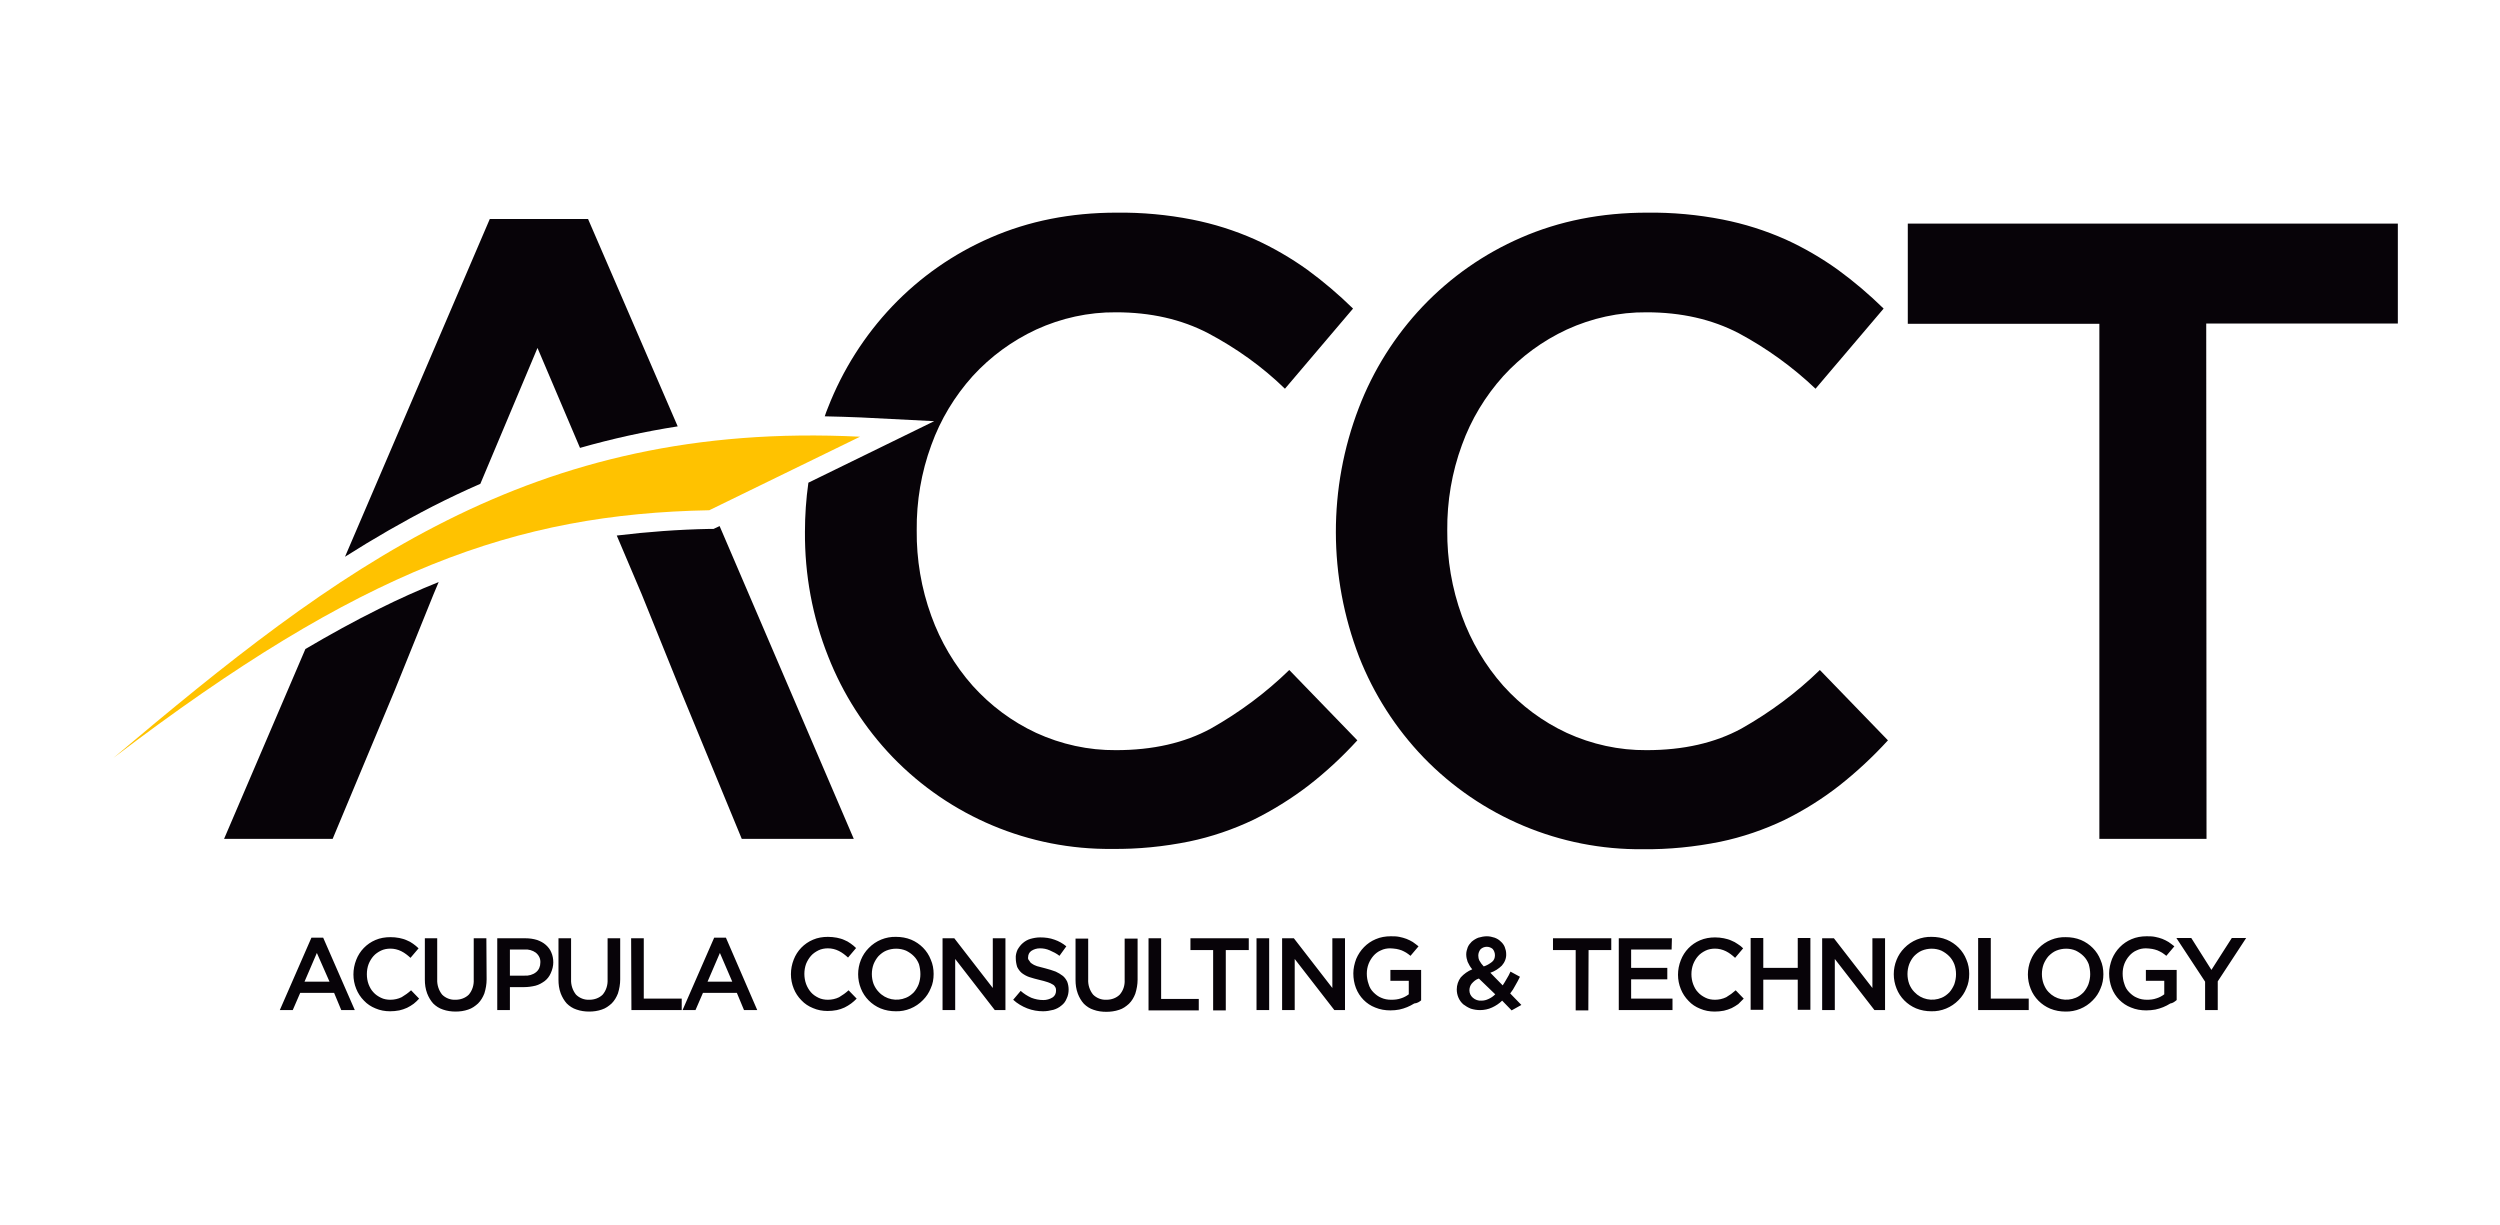
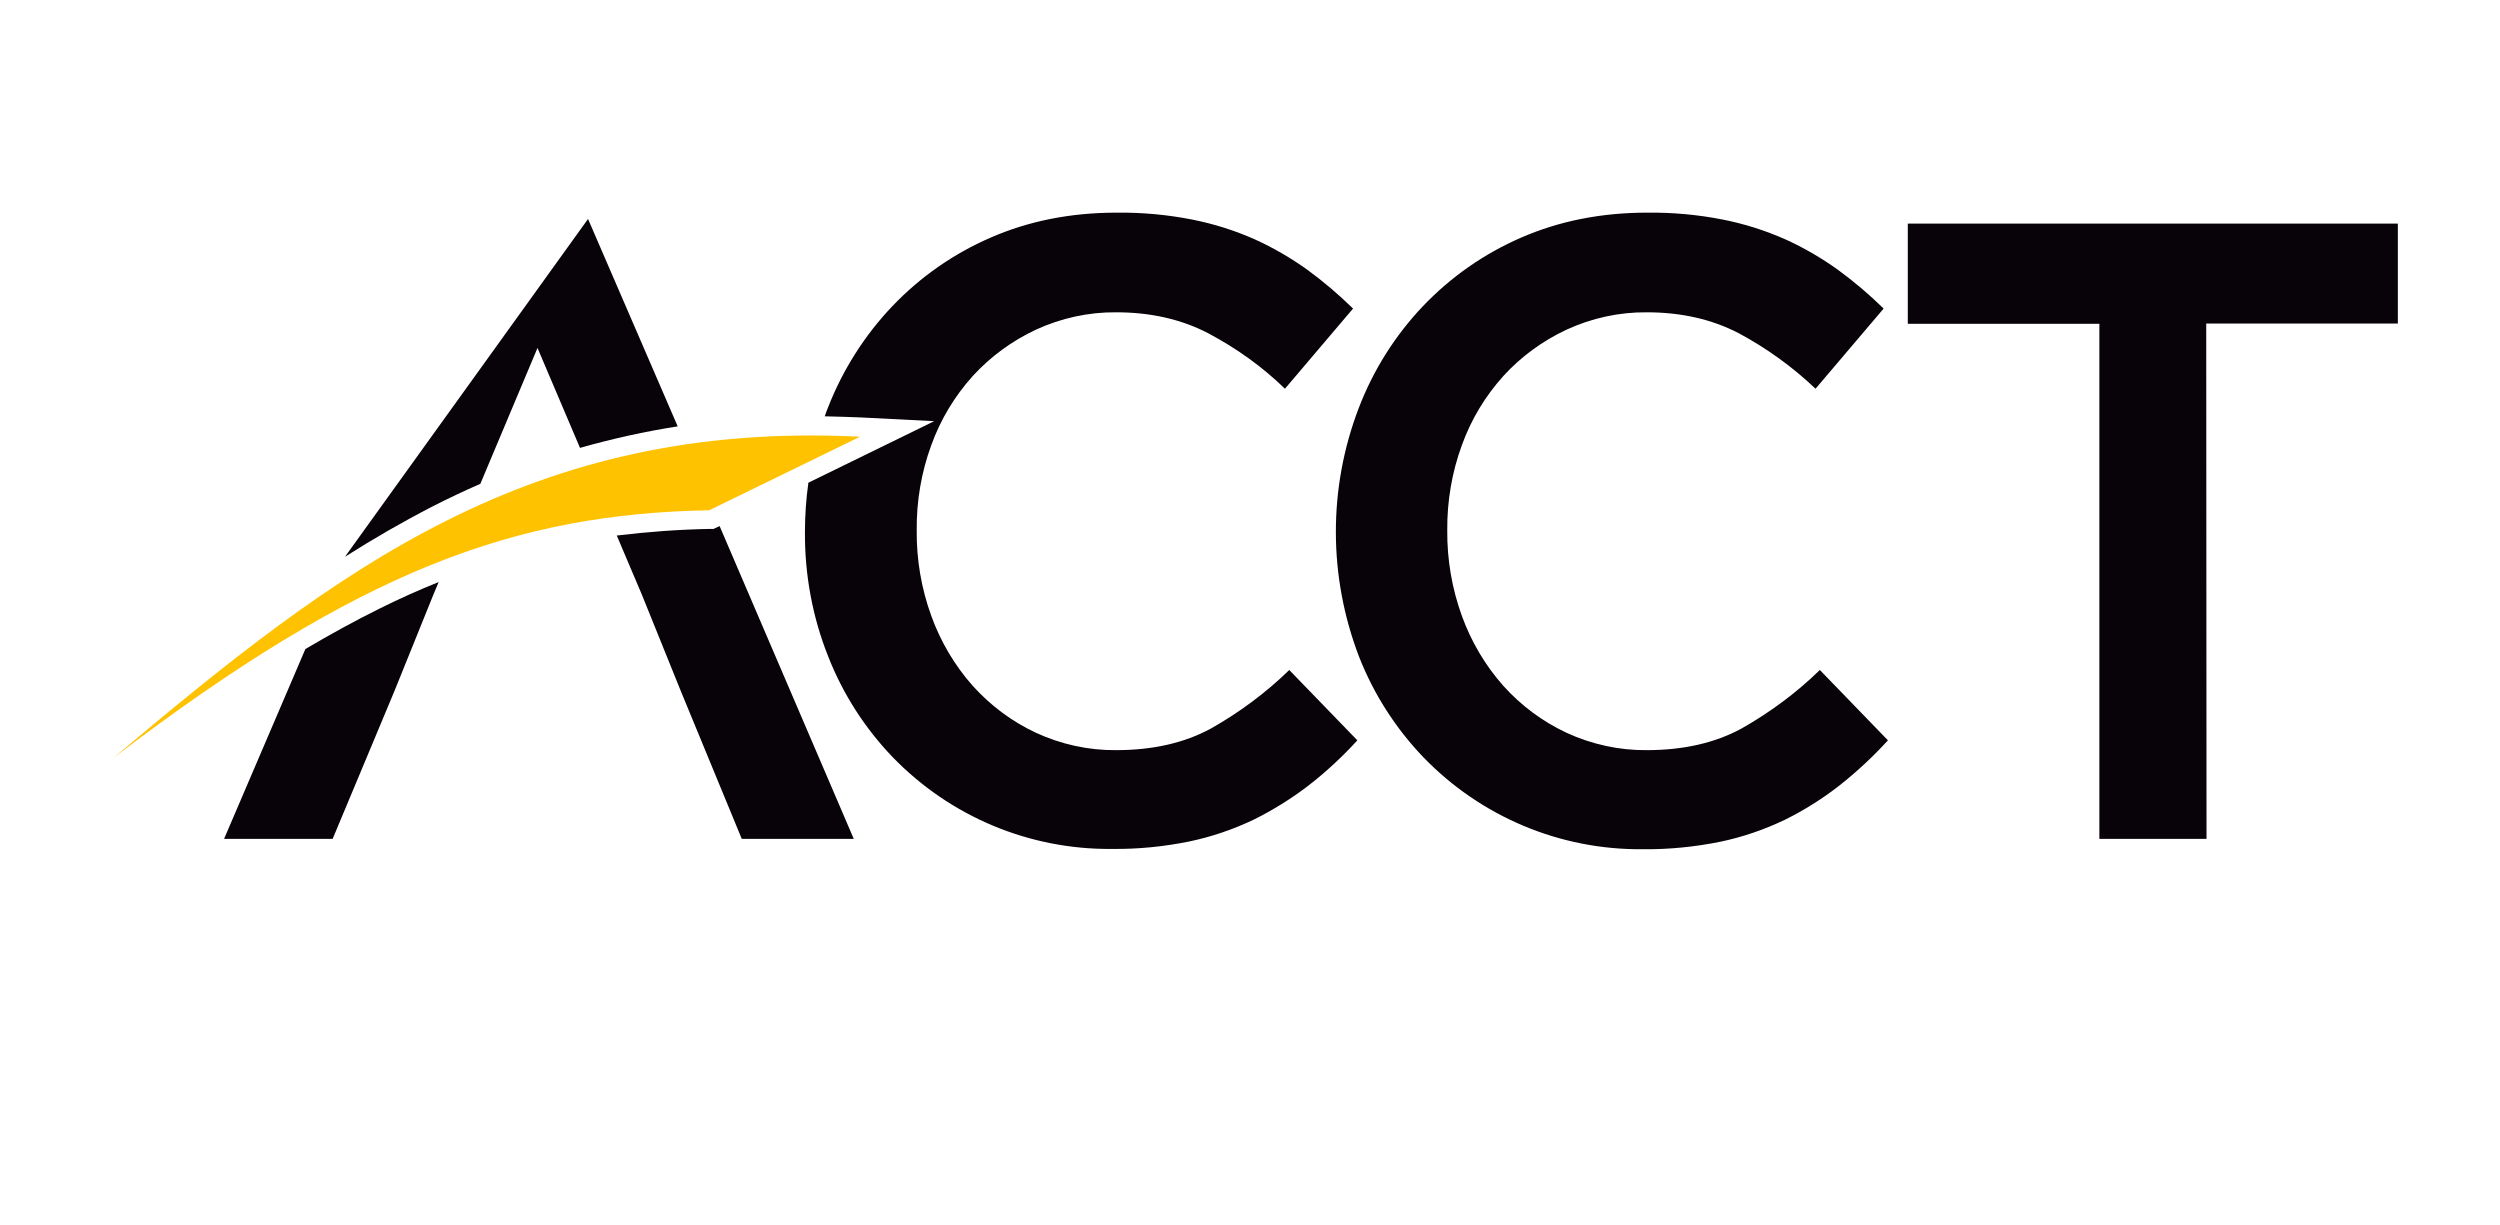
<svg xmlns="http://www.w3.org/2000/svg" width="51" height="25" viewBox="0 0 51 25" fill="none">
-   <path d="M45.242 20.02L45.822 19.135H45.529L45.113 19.786L44.702 19.135H44.398L44.984 20.026V20.606H45.242V20.02ZM44.404 20.401V19.786H43.776V20.008H44.151V20.284C44.105 20.319 44.052 20.348 43.993 20.366C43.929 20.389 43.864 20.395 43.8 20.395C43.73 20.395 43.659 20.384 43.595 20.354C43.536 20.331 43.483 20.29 43.437 20.243C43.39 20.196 43.355 20.137 43.337 20.073C43.313 20.008 43.302 19.932 43.302 19.862C43.302 19.792 43.313 19.727 43.337 19.663C43.36 19.604 43.395 19.546 43.437 19.499C43.478 19.452 43.53 19.411 43.589 19.387C43.648 19.358 43.712 19.346 43.776 19.346C43.818 19.346 43.858 19.352 43.905 19.358C43.941 19.364 43.976 19.375 44.011 19.387C44.04 19.399 44.075 19.417 44.105 19.434C44.134 19.452 44.163 19.475 44.193 19.499L44.357 19.305C44.322 19.276 44.281 19.247 44.239 19.217C44.198 19.194 44.157 19.17 44.111 19.153C44.064 19.135 44.017 19.123 43.964 19.112C43.905 19.1 43.847 19.1 43.788 19.1C43.683 19.1 43.577 19.118 43.483 19.159C43.302 19.235 43.161 19.381 43.085 19.563C43.05 19.657 43.026 19.756 43.026 19.856C43.026 19.962 43.044 20.061 43.079 20.155C43.149 20.337 43.29 20.483 43.472 20.553C43.571 20.595 43.677 20.612 43.782 20.612C43.847 20.612 43.905 20.606 43.97 20.595C44.081 20.571 44.181 20.53 44.275 20.471C44.322 20.465 44.362 20.436 44.404 20.401ZM42.64 19.874C42.64 19.944 42.628 20.008 42.604 20.079C42.581 20.137 42.546 20.196 42.505 20.243C42.458 20.29 42.405 20.331 42.347 20.354C42.153 20.436 41.931 20.389 41.79 20.237C41.743 20.19 41.714 20.131 41.69 20.073C41.643 19.944 41.643 19.797 41.69 19.669C41.714 19.61 41.749 19.551 41.79 19.505C41.837 19.458 41.889 19.417 41.948 19.393C42.077 19.34 42.224 19.34 42.347 19.393C42.405 19.422 42.458 19.458 42.505 19.505C42.552 19.551 42.587 19.61 42.61 19.669C42.628 19.733 42.64 19.803 42.64 19.874ZM42.909 19.874C42.909 19.774 42.892 19.674 42.85 19.581C42.78 19.399 42.634 19.253 42.452 19.176C42.352 19.135 42.247 19.118 42.141 19.118C41.936 19.112 41.731 19.194 41.585 19.346C41.514 19.417 41.462 19.499 41.426 19.587C41.35 19.774 41.35 19.985 41.426 20.172C41.497 20.354 41.643 20.501 41.825 20.577C41.925 20.618 42.03 20.636 42.136 20.636C42.341 20.641 42.546 20.559 42.692 20.407C42.763 20.337 42.815 20.255 42.85 20.167C42.892 20.073 42.909 19.973 42.909 19.874ZM40.36 20.606H41.386V20.372H40.612V19.135H40.354V20.606H40.36ZM39.903 19.874C39.903 19.944 39.891 20.008 39.868 20.079C39.844 20.137 39.809 20.196 39.768 20.243C39.721 20.29 39.668 20.331 39.61 20.354C39.416 20.436 39.194 20.389 39.053 20.237C39.006 20.19 38.971 20.131 38.948 20.073C38.901 19.944 38.901 19.797 38.948 19.669C38.971 19.61 39.006 19.551 39.047 19.505C39.094 19.458 39.147 19.417 39.205 19.393C39.334 19.34 39.481 19.34 39.604 19.393C39.663 19.422 39.715 19.458 39.762 19.505C39.809 19.551 39.844 19.61 39.868 19.669C39.891 19.733 39.903 19.803 39.903 19.874ZM40.172 19.868C40.172 19.768 40.155 19.669 40.114 19.575C40.044 19.393 39.897 19.247 39.715 19.17C39.616 19.129 39.51 19.112 39.405 19.112C39.2 19.106 38.995 19.188 38.848 19.34C38.778 19.411 38.725 19.493 38.69 19.581C38.614 19.768 38.614 19.979 38.69 20.167C38.76 20.348 38.907 20.495 39.088 20.571C39.188 20.612 39.293 20.63 39.399 20.63C39.604 20.636 39.809 20.553 39.956 20.401C40.026 20.331 40.079 20.249 40.114 20.161C40.155 20.073 40.172 19.973 40.172 19.868ZM38.197 20.155L37.412 19.141H37.172V20.606H37.43V19.563L38.239 20.606H38.455V19.141H38.197V20.155ZM36.674 19.985V20.6H36.932V19.135H36.674V19.745H35.971V19.135H35.713V20.6H35.971V19.985H36.674ZM35.572 20.372L35.408 20.202C35.349 20.255 35.285 20.302 35.215 20.343C35.144 20.378 35.062 20.395 34.986 20.395C34.922 20.395 34.851 20.384 34.793 20.354C34.734 20.325 34.681 20.29 34.64 20.243C34.593 20.196 34.564 20.137 34.541 20.079C34.517 20.014 34.505 19.944 34.505 19.874C34.505 19.803 34.517 19.733 34.541 19.669C34.564 19.61 34.599 19.551 34.64 19.505C34.681 19.458 34.734 19.422 34.793 19.393C34.851 19.364 34.922 19.352 34.986 19.352C35.062 19.352 35.138 19.37 35.209 19.405C35.279 19.44 35.338 19.487 35.396 19.54L35.56 19.346C35.525 19.311 35.49 19.282 35.449 19.258C35.408 19.229 35.367 19.206 35.32 19.188C35.273 19.165 35.22 19.153 35.168 19.141C35.109 19.129 35.045 19.123 34.986 19.123C34.88 19.123 34.775 19.141 34.681 19.182C34.5 19.258 34.359 19.405 34.289 19.587C34.212 19.78 34.212 19.991 34.289 20.178C34.324 20.266 34.377 20.348 34.447 20.419C34.511 20.489 34.593 20.542 34.681 20.577C34.775 20.618 34.875 20.636 34.98 20.636C35.045 20.636 35.103 20.63 35.168 20.618C35.22 20.606 35.273 20.589 35.326 20.565C35.373 20.542 35.42 20.512 35.461 20.483C35.496 20.448 35.531 20.413 35.572 20.372ZM34.107 19.141H33.023V20.606H34.119V20.372H33.275V19.979H34.013V19.745H33.275V19.37H34.101L34.107 19.141ZM32.407 19.381H32.87V19.141H31.681V19.381H32.144V20.612H32.402L32.407 19.381ZM30.503 20.284C30.462 20.325 30.421 20.354 30.368 20.378C30.321 20.401 30.274 20.413 30.222 20.413C30.157 20.419 30.093 20.395 30.046 20.354C29.999 20.313 29.976 20.26 29.976 20.202C29.976 20.155 29.993 20.102 30.022 20.067C30.063 20.02 30.11 19.979 30.169 19.962L30.503 20.284ZM30.497 19.487C30.497 19.54 30.48 19.587 30.438 19.622C30.386 19.663 30.327 19.698 30.268 19.715C30.233 19.68 30.204 19.639 30.181 19.598C30.163 19.563 30.157 19.528 30.157 19.493C30.157 19.446 30.175 19.399 30.204 19.364C30.274 19.299 30.38 19.299 30.45 19.358C30.48 19.393 30.497 19.44 30.497 19.487ZM31.036 20.501L30.808 20.266C30.849 20.214 30.884 20.161 30.913 20.102C30.948 20.044 30.978 19.985 31.007 19.926L30.814 19.821C30.79 19.874 30.767 19.921 30.737 19.967C30.708 20.014 30.685 20.061 30.655 20.102L30.403 19.844C30.491 19.815 30.573 19.762 30.638 19.698C30.696 19.633 30.732 19.546 30.726 19.458C30.726 19.411 30.714 19.364 30.696 19.317C30.679 19.276 30.649 19.235 30.614 19.206C30.579 19.17 30.538 19.147 30.491 19.129C30.438 19.112 30.386 19.1 30.333 19.1C30.274 19.1 30.216 19.112 30.157 19.129C30.11 19.147 30.063 19.176 30.022 19.211C29.987 19.247 29.958 19.282 29.94 19.329C29.923 19.375 29.911 19.422 29.911 19.469C29.911 19.522 29.923 19.575 29.94 19.622C29.964 19.674 29.993 19.727 30.034 19.774C29.946 19.809 29.864 19.868 29.8 19.938C29.747 20.008 29.718 20.096 29.718 20.184C29.718 20.302 29.765 20.413 29.852 20.489C29.899 20.524 29.946 20.553 30.005 20.577C30.063 20.595 30.128 20.606 30.192 20.606C30.274 20.606 30.362 20.589 30.438 20.553C30.515 20.518 30.585 20.471 30.644 20.413L30.837 20.612L31.036 20.501ZM28.991 20.407V19.786H28.364V20.008H28.739V20.284C28.692 20.319 28.639 20.348 28.581 20.366C28.516 20.389 28.452 20.395 28.381 20.395C28.311 20.395 28.241 20.384 28.176 20.354C28.118 20.331 28.065 20.29 28.018 20.243C27.971 20.196 27.936 20.137 27.919 20.073C27.895 20.008 27.883 19.932 27.883 19.862C27.883 19.792 27.895 19.727 27.919 19.663C27.942 19.604 27.977 19.546 28.018 19.499C28.059 19.452 28.112 19.411 28.171 19.387C28.229 19.358 28.294 19.346 28.358 19.346C28.399 19.346 28.44 19.352 28.487 19.358C28.522 19.364 28.557 19.375 28.593 19.387C28.622 19.399 28.657 19.417 28.686 19.434C28.715 19.452 28.745 19.475 28.774 19.499L28.938 19.305C28.903 19.276 28.862 19.247 28.821 19.217C28.78 19.194 28.739 19.17 28.692 19.153C28.645 19.135 28.598 19.123 28.546 19.112C28.487 19.1 28.428 19.1 28.37 19.1C28.264 19.1 28.159 19.118 28.065 19.159C27.883 19.235 27.743 19.381 27.666 19.563C27.631 19.657 27.608 19.756 27.608 19.856C27.608 19.962 27.625 20.061 27.661 20.155C27.731 20.337 27.872 20.483 28.053 20.553C28.153 20.595 28.258 20.612 28.364 20.612C28.428 20.612 28.487 20.606 28.546 20.595C28.657 20.571 28.756 20.53 28.85 20.471C28.915 20.465 28.956 20.436 28.991 20.407ZM27.18 20.155L26.395 19.141H26.155V20.606H26.412V19.563L27.221 20.606H27.438V19.141H27.18V20.155ZM25.633 19.141V20.606H25.891V19.141H25.633ZM25.012 19.381H25.475V19.141H24.285V19.381H24.748V20.612H25.006V19.381H25.012ZM23.43 20.612H24.455V20.378H23.687V19.141H23.43V20.612ZM23.201 19.147H22.943V19.991C22.949 20.102 22.914 20.208 22.843 20.29C22.773 20.36 22.674 20.395 22.574 20.395C22.468 20.401 22.369 20.36 22.299 20.29C22.228 20.202 22.193 20.09 22.199 19.979V19.147H21.941V19.991C21.941 20.085 21.953 20.178 21.988 20.272C22.017 20.348 22.058 20.419 22.111 20.477C22.164 20.53 22.234 20.577 22.31 20.6C22.392 20.63 22.48 20.641 22.568 20.641C22.656 20.641 22.744 20.63 22.832 20.6C22.908 20.577 22.972 20.53 23.031 20.477C23.09 20.419 23.131 20.348 23.16 20.272C23.189 20.178 23.207 20.085 23.207 19.985V19.147H23.201ZM20.974 19.522C20.974 19.475 20.997 19.428 21.038 19.399C21.091 19.364 21.15 19.346 21.214 19.346C21.285 19.346 21.349 19.358 21.414 19.387C21.484 19.417 21.554 19.452 21.613 19.499L21.753 19.305C21.683 19.247 21.601 19.2 21.513 19.17C21.419 19.135 21.32 19.123 21.22 19.123C21.15 19.123 21.085 19.135 21.021 19.153C20.962 19.17 20.91 19.2 20.863 19.241C20.822 19.276 20.787 19.323 20.757 19.375C20.734 19.428 20.716 19.493 20.722 19.551C20.722 19.61 20.734 19.674 20.751 19.727C20.775 19.774 20.804 19.815 20.845 19.85C20.892 19.885 20.945 19.915 20.997 19.932C21.068 19.956 21.138 19.973 21.209 19.991C21.267 20.003 21.32 20.02 21.378 20.038C21.414 20.049 21.449 20.067 21.478 20.085C21.502 20.096 21.519 20.12 21.531 20.143C21.543 20.167 21.543 20.19 21.543 20.214C21.543 20.266 21.519 20.319 21.472 20.348C21.414 20.384 21.349 20.401 21.285 20.401C21.197 20.401 21.115 20.384 21.038 20.354C20.962 20.319 20.886 20.272 20.822 20.214L20.669 20.395C20.751 20.471 20.851 20.53 20.956 20.571C21.062 20.612 21.173 20.63 21.279 20.63C21.349 20.63 21.419 20.618 21.49 20.6C21.548 20.583 21.607 20.553 21.654 20.512C21.701 20.477 21.736 20.43 21.759 20.372C21.789 20.313 21.8 20.249 21.8 20.184C21.8 20.131 21.789 20.073 21.771 20.026C21.748 19.979 21.718 19.938 21.683 19.909C21.636 19.874 21.589 19.844 21.537 19.821C21.472 19.797 21.402 19.774 21.331 19.756C21.261 19.739 21.203 19.721 21.156 19.71C21.121 19.698 21.08 19.68 21.05 19.657C21.027 19.645 21.009 19.622 20.997 19.598C20.974 19.575 20.968 19.551 20.974 19.522ZM20.253 20.155L19.468 19.141H19.228V20.606H19.486V19.563L20.294 20.606H20.511V19.141H20.253V20.155ZM18.776 19.874C18.776 19.944 18.765 20.008 18.741 20.079C18.718 20.137 18.683 20.196 18.642 20.243C18.595 20.29 18.542 20.331 18.483 20.354C18.29 20.436 18.067 20.389 17.927 20.237C17.88 20.19 17.845 20.131 17.821 20.073C17.774 19.944 17.774 19.797 17.821 19.669C17.845 19.61 17.88 19.551 17.921 19.505C17.968 19.458 18.02 19.417 18.079 19.393C18.208 19.34 18.355 19.34 18.483 19.393C18.542 19.422 18.595 19.458 18.642 19.505C18.689 19.551 18.724 19.61 18.747 19.669C18.765 19.733 18.776 19.803 18.776 19.874ZM19.046 19.868C19.046 19.768 19.029 19.669 18.987 19.575C18.917 19.393 18.771 19.247 18.589 19.17C18.489 19.129 18.384 19.112 18.278 19.112C18.073 19.106 17.868 19.188 17.722 19.34C17.651 19.411 17.599 19.493 17.563 19.581C17.487 19.768 17.487 19.979 17.563 20.167C17.634 20.348 17.78 20.495 17.962 20.571C18.061 20.612 18.167 20.63 18.273 20.63C18.478 20.636 18.683 20.553 18.829 20.401C18.899 20.331 18.952 20.249 18.987 20.161C19.029 20.073 19.046 19.973 19.046 19.868ZM17.476 20.372L17.311 20.202C17.253 20.255 17.188 20.302 17.118 20.343C17.048 20.378 16.966 20.395 16.889 20.395C16.825 20.395 16.755 20.384 16.696 20.354C16.637 20.325 16.585 20.29 16.544 20.243C16.503 20.196 16.468 20.137 16.444 20.073C16.421 20.008 16.409 19.938 16.409 19.868C16.409 19.797 16.421 19.727 16.444 19.663C16.468 19.604 16.503 19.546 16.544 19.499C16.585 19.452 16.637 19.417 16.696 19.387C16.755 19.358 16.825 19.346 16.889 19.346C16.966 19.346 17.042 19.364 17.112 19.399C17.183 19.434 17.241 19.481 17.3 19.534L17.464 19.34C17.429 19.305 17.393 19.276 17.352 19.247C17.311 19.217 17.27 19.194 17.224 19.176C17.177 19.153 17.124 19.141 17.071 19.129C17.012 19.118 16.948 19.112 16.889 19.112C16.784 19.112 16.678 19.129 16.585 19.17C16.403 19.247 16.262 19.393 16.192 19.575C16.116 19.768 16.116 19.979 16.192 20.167C16.227 20.255 16.28 20.337 16.35 20.407C16.415 20.477 16.497 20.53 16.585 20.565C16.678 20.606 16.778 20.624 16.884 20.624C16.948 20.624 17.007 20.618 17.071 20.606C17.124 20.595 17.177 20.577 17.229 20.553C17.276 20.53 17.323 20.501 17.364 20.471C17.405 20.442 17.44 20.407 17.476 20.372ZM14.938 20.026H14.434L14.686 19.44L14.938 20.026ZM14.809 19.129H14.569L13.924 20.606H14.188L14.34 20.255H15.032L15.178 20.606H15.448L14.809 19.129ZM12.881 20.606H13.907V20.372H13.133V19.141H12.875L12.881 20.606ZM12.652 19.141H12.395V19.985C12.4 20.096 12.365 20.208 12.295 20.29C12.225 20.36 12.125 20.395 12.025 20.395C11.92 20.401 11.82 20.36 11.75 20.29C11.68 20.202 11.645 20.09 11.65 19.979V19.141H11.393V19.985C11.393 20.079 11.404 20.172 11.439 20.266C11.469 20.343 11.51 20.413 11.562 20.471C11.615 20.524 11.685 20.571 11.762 20.595C11.844 20.624 11.932 20.636 12.02 20.636C12.107 20.636 12.195 20.624 12.277 20.595C12.354 20.571 12.418 20.524 12.477 20.471C12.535 20.413 12.576 20.343 12.606 20.266C12.635 20.172 12.652 20.079 12.652 19.979V19.141ZM11.023 19.639C11.023 19.715 10.994 19.786 10.935 19.833C10.871 19.885 10.783 19.909 10.701 19.903H10.402V19.37H10.701C10.783 19.364 10.865 19.387 10.93 19.434C10.994 19.487 11.029 19.557 11.023 19.639ZM11.287 19.633C11.287 19.563 11.275 19.493 11.246 19.428C11.223 19.37 11.181 19.317 11.135 19.276C11.082 19.229 11.023 19.2 10.959 19.176C10.883 19.153 10.806 19.141 10.724 19.141H10.144V20.606H10.402V20.137H10.695C10.771 20.137 10.848 20.126 10.924 20.108C10.994 20.09 11.053 20.055 11.111 20.014C11.164 19.973 11.205 19.921 11.234 19.856C11.269 19.78 11.287 19.704 11.287 19.633ZM9.922 19.141H9.664V19.985C9.67 20.096 9.634 20.208 9.564 20.29C9.494 20.36 9.394 20.395 9.295 20.395C9.189 20.401 9.089 20.36 9.019 20.29C8.949 20.202 8.914 20.09 8.919 19.979V19.141H8.667V19.985C8.667 20.079 8.679 20.172 8.714 20.266C8.744 20.343 8.785 20.413 8.837 20.471C8.89 20.524 8.96 20.571 9.037 20.595C9.119 20.624 9.207 20.636 9.295 20.636C9.382 20.636 9.47 20.624 9.552 20.595C9.629 20.571 9.693 20.524 9.752 20.471C9.81 20.413 9.851 20.343 9.881 20.266C9.91 20.172 9.927 20.079 9.927 19.979L9.922 19.141ZM8.55 20.372L8.386 20.202C8.328 20.255 8.263 20.302 8.193 20.343C8.122 20.378 8.04 20.395 7.964 20.395C7.9 20.395 7.829 20.384 7.771 20.354C7.712 20.325 7.659 20.29 7.618 20.243C7.572 20.196 7.542 20.137 7.519 20.079C7.495 20.014 7.484 19.944 7.484 19.874C7.484 19.803 7.495 19.733 7.519 19.669C7.542 19.61 7.577 19.551 7.618 19.505C7.659 19.458 7.712 19.422 7.771 19.393C7.829 19.364 7.9 19.352 7.964 19.352C8.04 19.352 8.117 19.37 8.187 19.405C8.257 19.44 8.316 19.487 8.374 19.54L8.539 19.346C8.503 19.311 8.468 19.282 8.427 19.253C8.386 19.223 8.345 19.2 8.298 19.182C8.251 19.159 8.199 19.147 8.146 19.135C8.087 19.123 8.023 19.118 7.964 19.118C7.859 19.118 7.753 19.135 7.659 19.176C7.478 19.253 7.337 19.399 7.267 19.581C7.191 19.774 7.191 19.985 7.267 20.172C7.302 20.26 7.355 20.343 7.425 20.413C7.49 20.483 7.572 20.536 7.659 20.571C7.753 20.612 7.853 20.63 7.958 20.63C8.023 20.63 8.081 20.624 8.146 20.612C8.199 20.6 8.251 20.583 8.304 20.559C8.351 20.536 8.398 20.507 8.439 20.477C8.474 20.448 8.515 20.413 8.55 20.372ZM6.722 20.026H6.212L6.464 19.44L6.722 20.026ZM6.593 19.129H6.353L5.708 20.606H5.972L6.124 20.255H6.816L6.962 20.606H7.238L6.593 19.129Z" fill="#070308" />
-   <path d="M45.007 6.6H48.916V4.561H38.919V6.606H42.827V17.113H45.013L45.007 6.6ZM38.514 15.103L37.125 13.668C36.645 14.136 36.105 14.535 35.525 14.863C34.986 15.156 34.342 15.303 33.592 15.303C33.029 15.308 32.472 15.185 31.962 14.951C31.47 14.722 31.03 14.394 30.667 13.99C30.298 13.574 30.011 13.087 29.823 12.566C29.618 12.003 29.519 11.411 29.524 10.819C29.519 10.227 29.618 9.636 29.823 9.079C30.011 8.557 30.298 8.083 30.667 7.672C31.03 7.274 31.47 6.952 31.962 6.723C32.472 6.489 33.029 6.366 33.592 6.371C34.295 6.371 34.922 6.512 35.473 6.799C36.041 7.104 36.569 7.485 37.037 7.93L38.426 6.295C38.133 6.008 37.823 5.744 37.494 5.504C37.16 5.264 36.797 5.053 36.422 4.883C36.012 4.701 35.584 4.566 35.144 4.479C34.635 4.379 34.119 4.332 33.603 4.338C32.666 4.338 31.81 4.508 31.03 4.848C30.274 5.176 29.595 5.651 29.026 6.248C28.458 6.846 28.012 7.555 27.719 8.323C27.092 9.958 27.098 11.763 27.725 13.398C28.024 14.16 28.47 14.857 29.038 15.449C30.21 16.662 31.828 17.342 33.515 17.324C34.043 17.33 34.57 17.277 35.092 17.172C35.543 17.078 35.988 16.926 36.404 16.727C36.797 16.533 37.172 16.299 37.518 16.029C37.875 15.748 38.209 15.437 38.514 15.103ZM27.69 15.103L26.301 13.668C25.821 14.136 25.282 14.535 24.701 14.863C24.162 15.156 23.518 15.303 22.767 15.303C22.205 15.308 21.648 15.185 21.138 14.951C20.646 14.722 20.207 14.394 19.843 13.99C19.474 13.574 19.187 13.087 18.999 12.566C18.794 12.003 18.695 11.411 18.701 10.819C18.695 10.227 18.794 9.636 18.999 9.079C19.187 8.557 19.474 8.083 19.843 7.672C20.207 7.274 20.646 6.952 21.138 6.723C21.648 6.489 22.205 6.366 22.767 6.371C23.471 6.371 24.098 6.512 24.649 6.799C25.223 7.104 25.75 7.479 26.213 7.93L27.602 6.295C27.309 6.008 26.999 5.744 26.671 5.504C26.336 5.264 25.973 5.053 25.598 4.883C25.188 4.701 24.76 4.566 24.32 4.479C23.811 4.379 23.295 4.332 22.779 4.338C21.842 4.338 20.986 4.508 20.207 4.848C19.451 5.176 18.771 5.651 18.202 6.248C17.634 6.846 17.189 7.549 16.89 8.317C16.866 8.376 16.843 8.434 16.825 8.493C17.071 8.499 17.317 8.505 17.564 8.516L19.058 8.592L16.491 9.847C16.444 10.181 16.421 10.515 16.421 10.849C16.415 11.722 16.573 12.583 16.895 13.392C17.194 14.154 17.64 14.851 18.208 15.443C19.38 16.656 20.998 17.336 22.686 17.318C23.213 17.324 23.74 17.272 24.262 17.166C24.713 17.072 25.159 16.92 25.575 16.721C25.967 16.527 26.342 16.293 26.688 16.029C27.051 15.748 27.385 15.437 27.69 15.103ZM12.582 10.925L13.092 12.126L13.883 14.084L15.132 17.113H17.417L14.68 10.732L14.557 10.79H14.475C13.842 10.802 13.209 10.849 12.582 10.925ZM6.23 13.24L4.571 17.113H6.786L8.052 14.084L8.843 12.126L8.949 11.874C8.539 12.038 8.134 12.22 7.736 12.419C7.226 12.671 6.728 12.947 6.23 13.24ZM11.996 4.467H9.992L7.038 11.358C7.619 10.989 8.216 10.644 8.832 10.327C9.154 10.163 9.476 10.011 9.799 9.87L10.965 7.098L11.832 9.137C12.489 8.95 13.151 8.803 13.825 8.698L11.996 4.467Z" fill="#070308" />
+   <path d="M45.007 6.6H48.916V4.561H38.919V6.606H42.827V17.113H45.013L45.007 6.6ZM38.514 15.103L37.125 13.668C36.645 14.136 36.105 14.535 35.525 14.863C34.986 15.156 34.342 15.303 33.592 15.303C33.029 15.308 32.472 15.185 31.962 14.951C31.47 14.722 31.03 14.394 30.667 13.99C30.298 13.574 30.011 13.087 29.823 12.566C29.618 12.003 29.519 11.411 29.524 10.819C29.519 10.227 29.618 9.636 29.823 9.079C30.011 8.557 30.298 8.083 30.667 7.672C31.03 7.274 31.47 6.952 31.962 6.723C32.472 6.489 33.029 6.366 33.592 6.371C34.295 6.371 34.922 6.512 35.473 6.799C36.041 7.104 36.569 7.485 37.037 7.93L38.426 6.295C38.133 6.008 37.823 5.744 37.494 5.504C37.16 5.264 36.797 5.053 36.422 4.883C36.012 4.701 35.584 4.566 35.144 4.479C34.635 4.379 34.119 4.332 33.603 4.338C32.666 4.338 31.81 4.508 31.03 4.848C30.274 5.176 29.595 5.651 29.026 6.248C28.458 6.846 28.012 7.555 27.719 8.323C27.092 9.958 27.098 11.763 27.725 13.398C28.024 14.16 28.47 14.857 29.038 15.449C30.21 16.662 31.828 17.342 33.515 17.324C34.043 17.33 34.57 17.277 35.092 17.172C35.543 17.078 35.988 16.926 36.404 16.727C36.797 16.533 37.172 16.299 37.518 16.029C37.875 15.748 38.209 15.437 38.514 15.103ZM27.69 15.103L26.301 13.668C25.821 14.136 25.282 14.535 24.701 14.863C24.162 15.156 23.518 15.303 22.767 15.303C22.205 15.308 21.648 15.185 21.138 14.951C20.646 14.722 20.207 14.394 19.843 13.99C19.474 13.574 19.187 13.087 18.999 12.566C18.794 12.003 18.695 11.411 18.701 10.819C18.695 10.227 18.794 9.636 18.999 9.079C19.187 8.557 19.474 8.083 19.843 7.672C20.207 7.274 20.646 6.952 21.138 6.723C21.648 6.489 22.205 6.366 22.767 6.371C23.471 6.371 24.098 6.512 24.649 6.799C25.223 7.104 25.75 7.479 26.213 7.93L27.602 6.295C27.309 6.008 26.999 5.744 26.671 5.504C26.336 5.264 25.973 5.053 25.598 4.883C25.188 4.701 24.76 4.566 24.32 4.479C23.811 4.379 23.295 4.332 22.779 4.338C21.842 4.338 20.986 4.508 20.207 4.848C19.451 5.176 18.771 5.651 18.202 6.248C17.634 6.846 17.189 7.549 16.89 8.317C16.866 8.376 16.843 8.434 16.825 8.493C17.071 8.499 17.317 8.505 17.564 8.516L19.058 8.592L16.491 9.847C16.444 10.181 16.421 10.515 16.421 10.849C16.415 11.722 16.573 12.583 16.895 13.392C17.194 14.154 17.64 14.851 18.208 15.443C19.38 16.656 20.998 17.336 22.686 17.318C23.213 17.324 23.74 17.272 24.262 17.166C24.713 17.072 25.159 16.92 25.575 16.721C25.967 16.527 26.342 16.293 26.688 16.029C27.051 15.748 27.385 15.437 27.69 15.103ZM12.582 10.925L13.092 12.126L13.883 14.084L15.132 17.113H17.417L14.68 10.732L14.557 10.79H14.475C13.842 10.802 13.209 10.849 12.582 10.925ZM6.23 13.24L4.571 17.113H6.786L8.052 14.084L8.843 12.126L8.949 11.874C8.539 12.038 8.134 12.22 7.736 12.419C7.226 12.671 6.728 12.947 6.23 13.24ZM11.996 4.467L7.038 11.358C7.619 10.989 8.216 10.644 8.832 10.327C9.154 10.163 9.476 10.011 9.799 9.87L10.965 7.098L11.832 9.137C12.489 8.95 13.151 8.803 13.825 8.698L11.996 4.467Z" fill="#070308" />
  <path fill-rule="evenodd" clip-rule="evenodd" d="M14.469 10.409C10.519 10.485 7.366 11.611 2.314 15.461C6.885 11.611 10.812 8.575 17.545 8.909L14.469 10.409Z" fill="#FFC200" />
</svg>